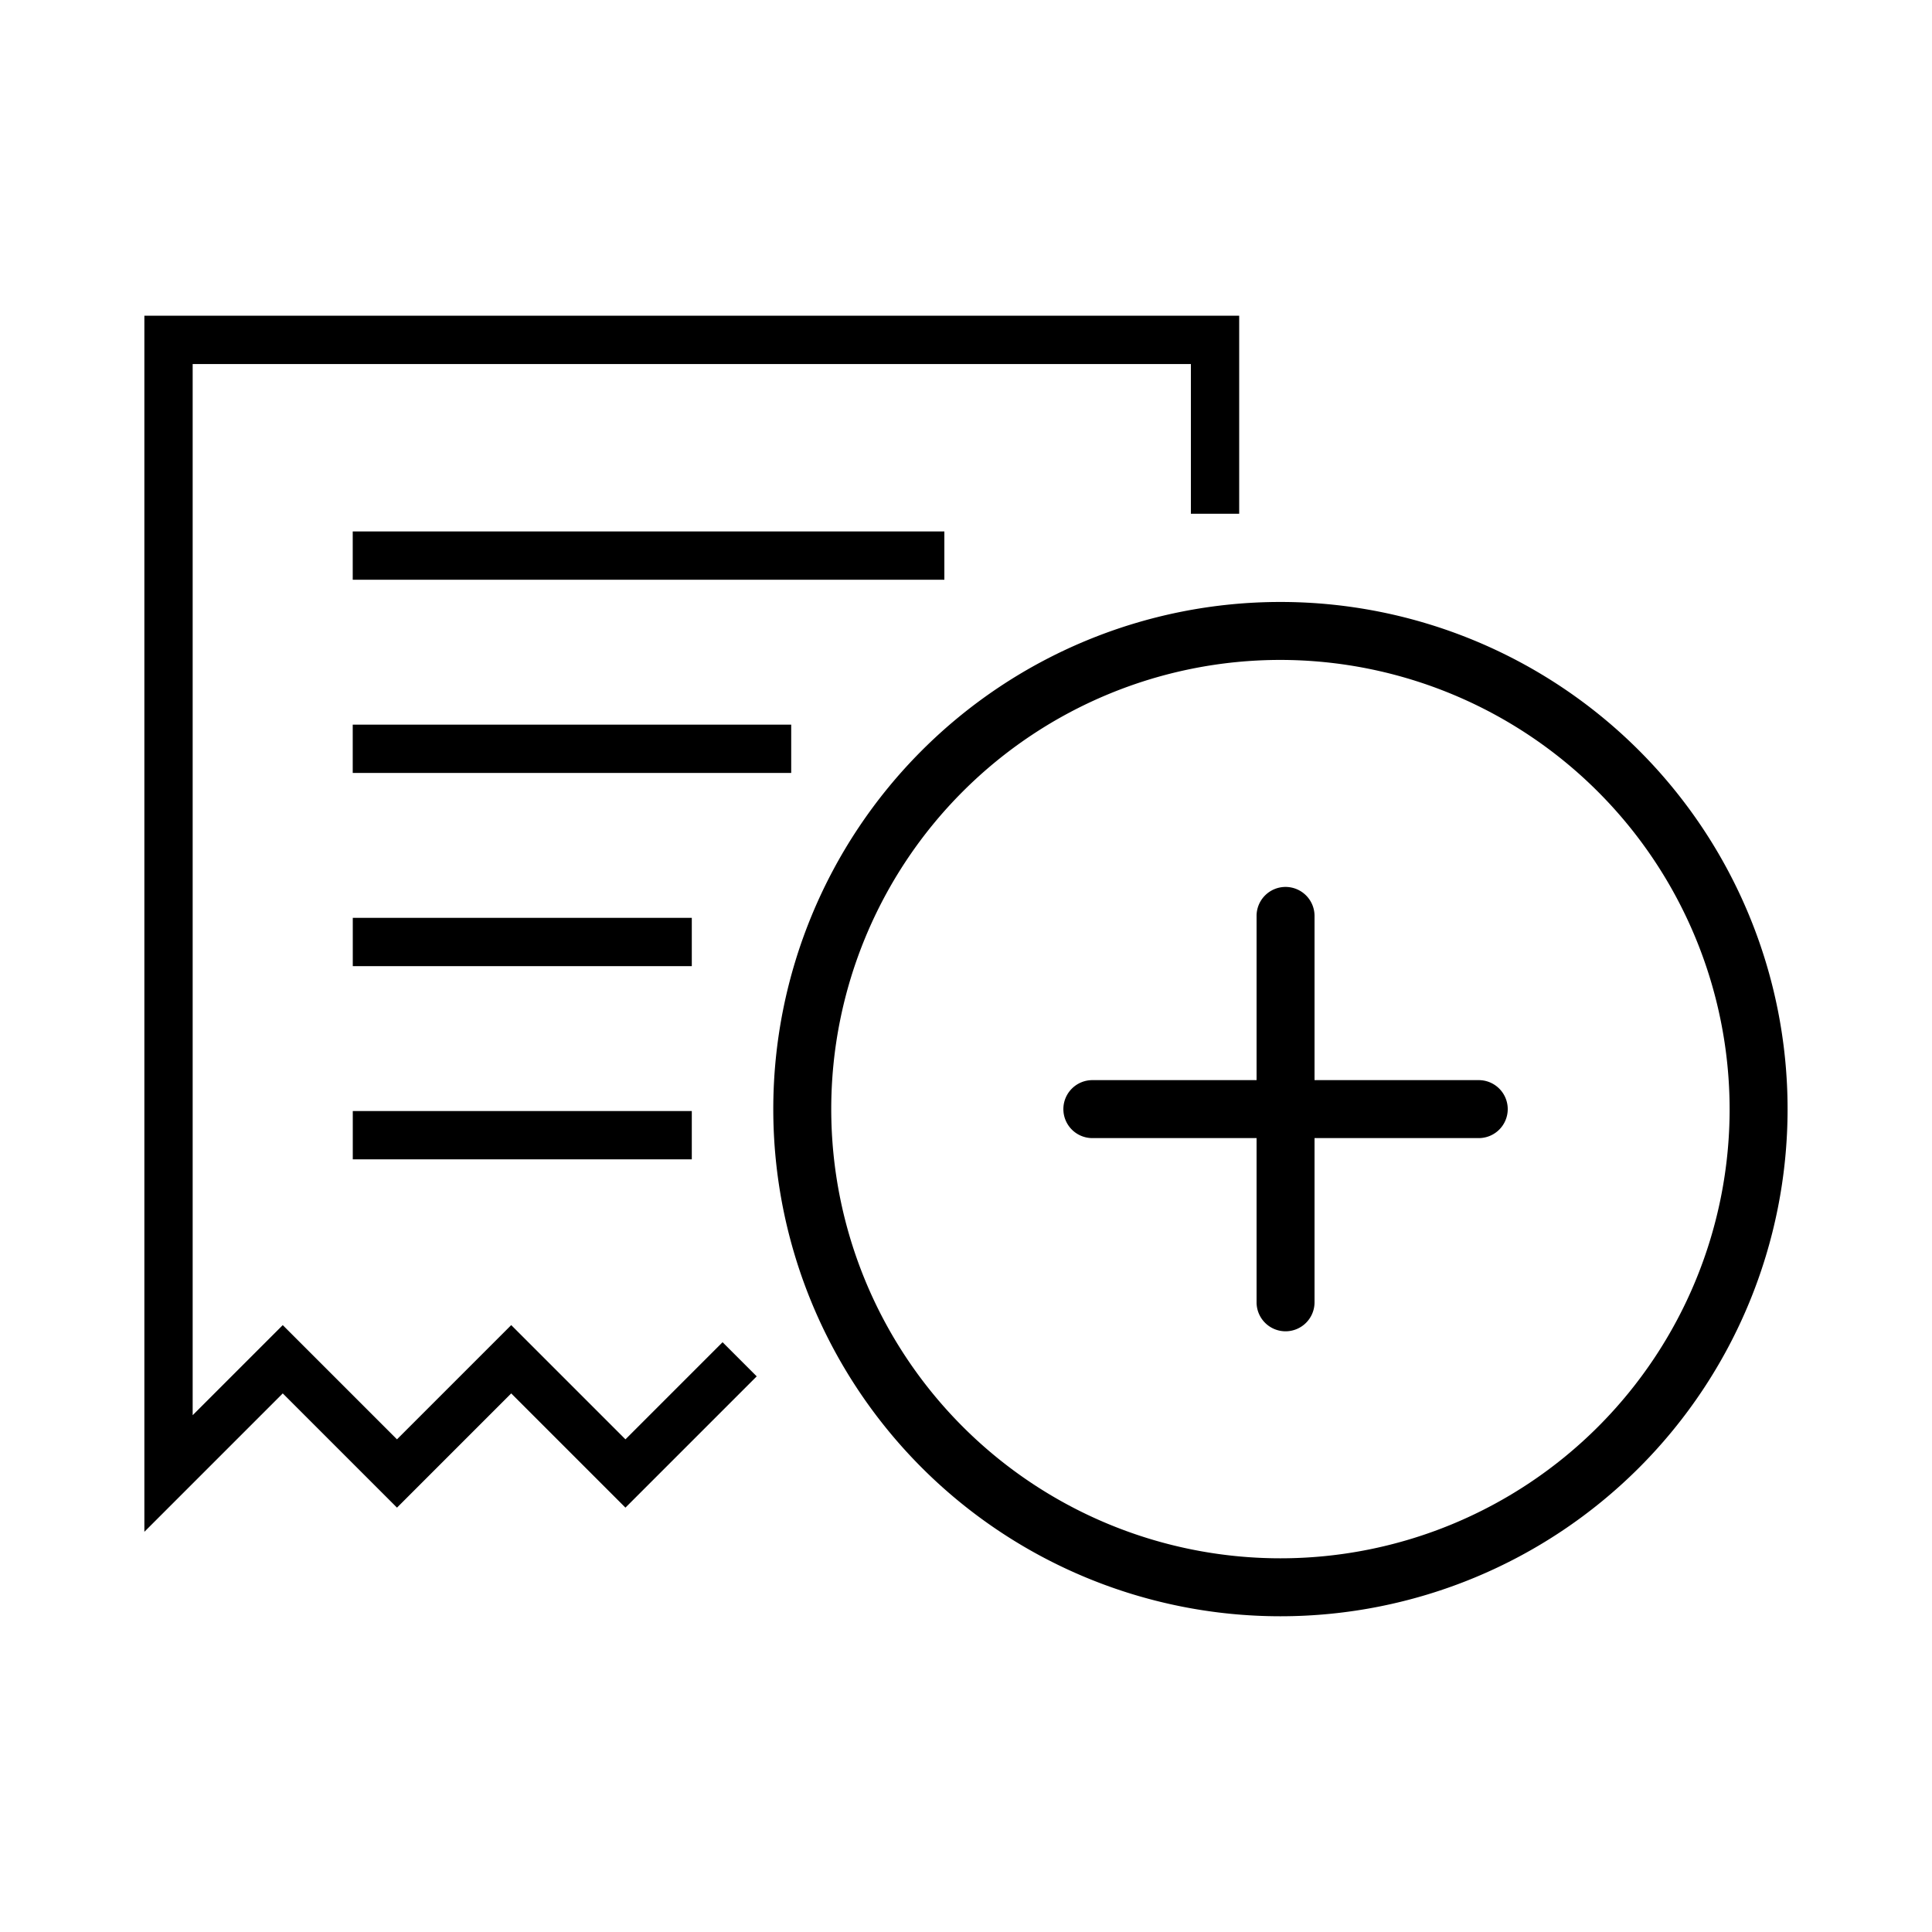
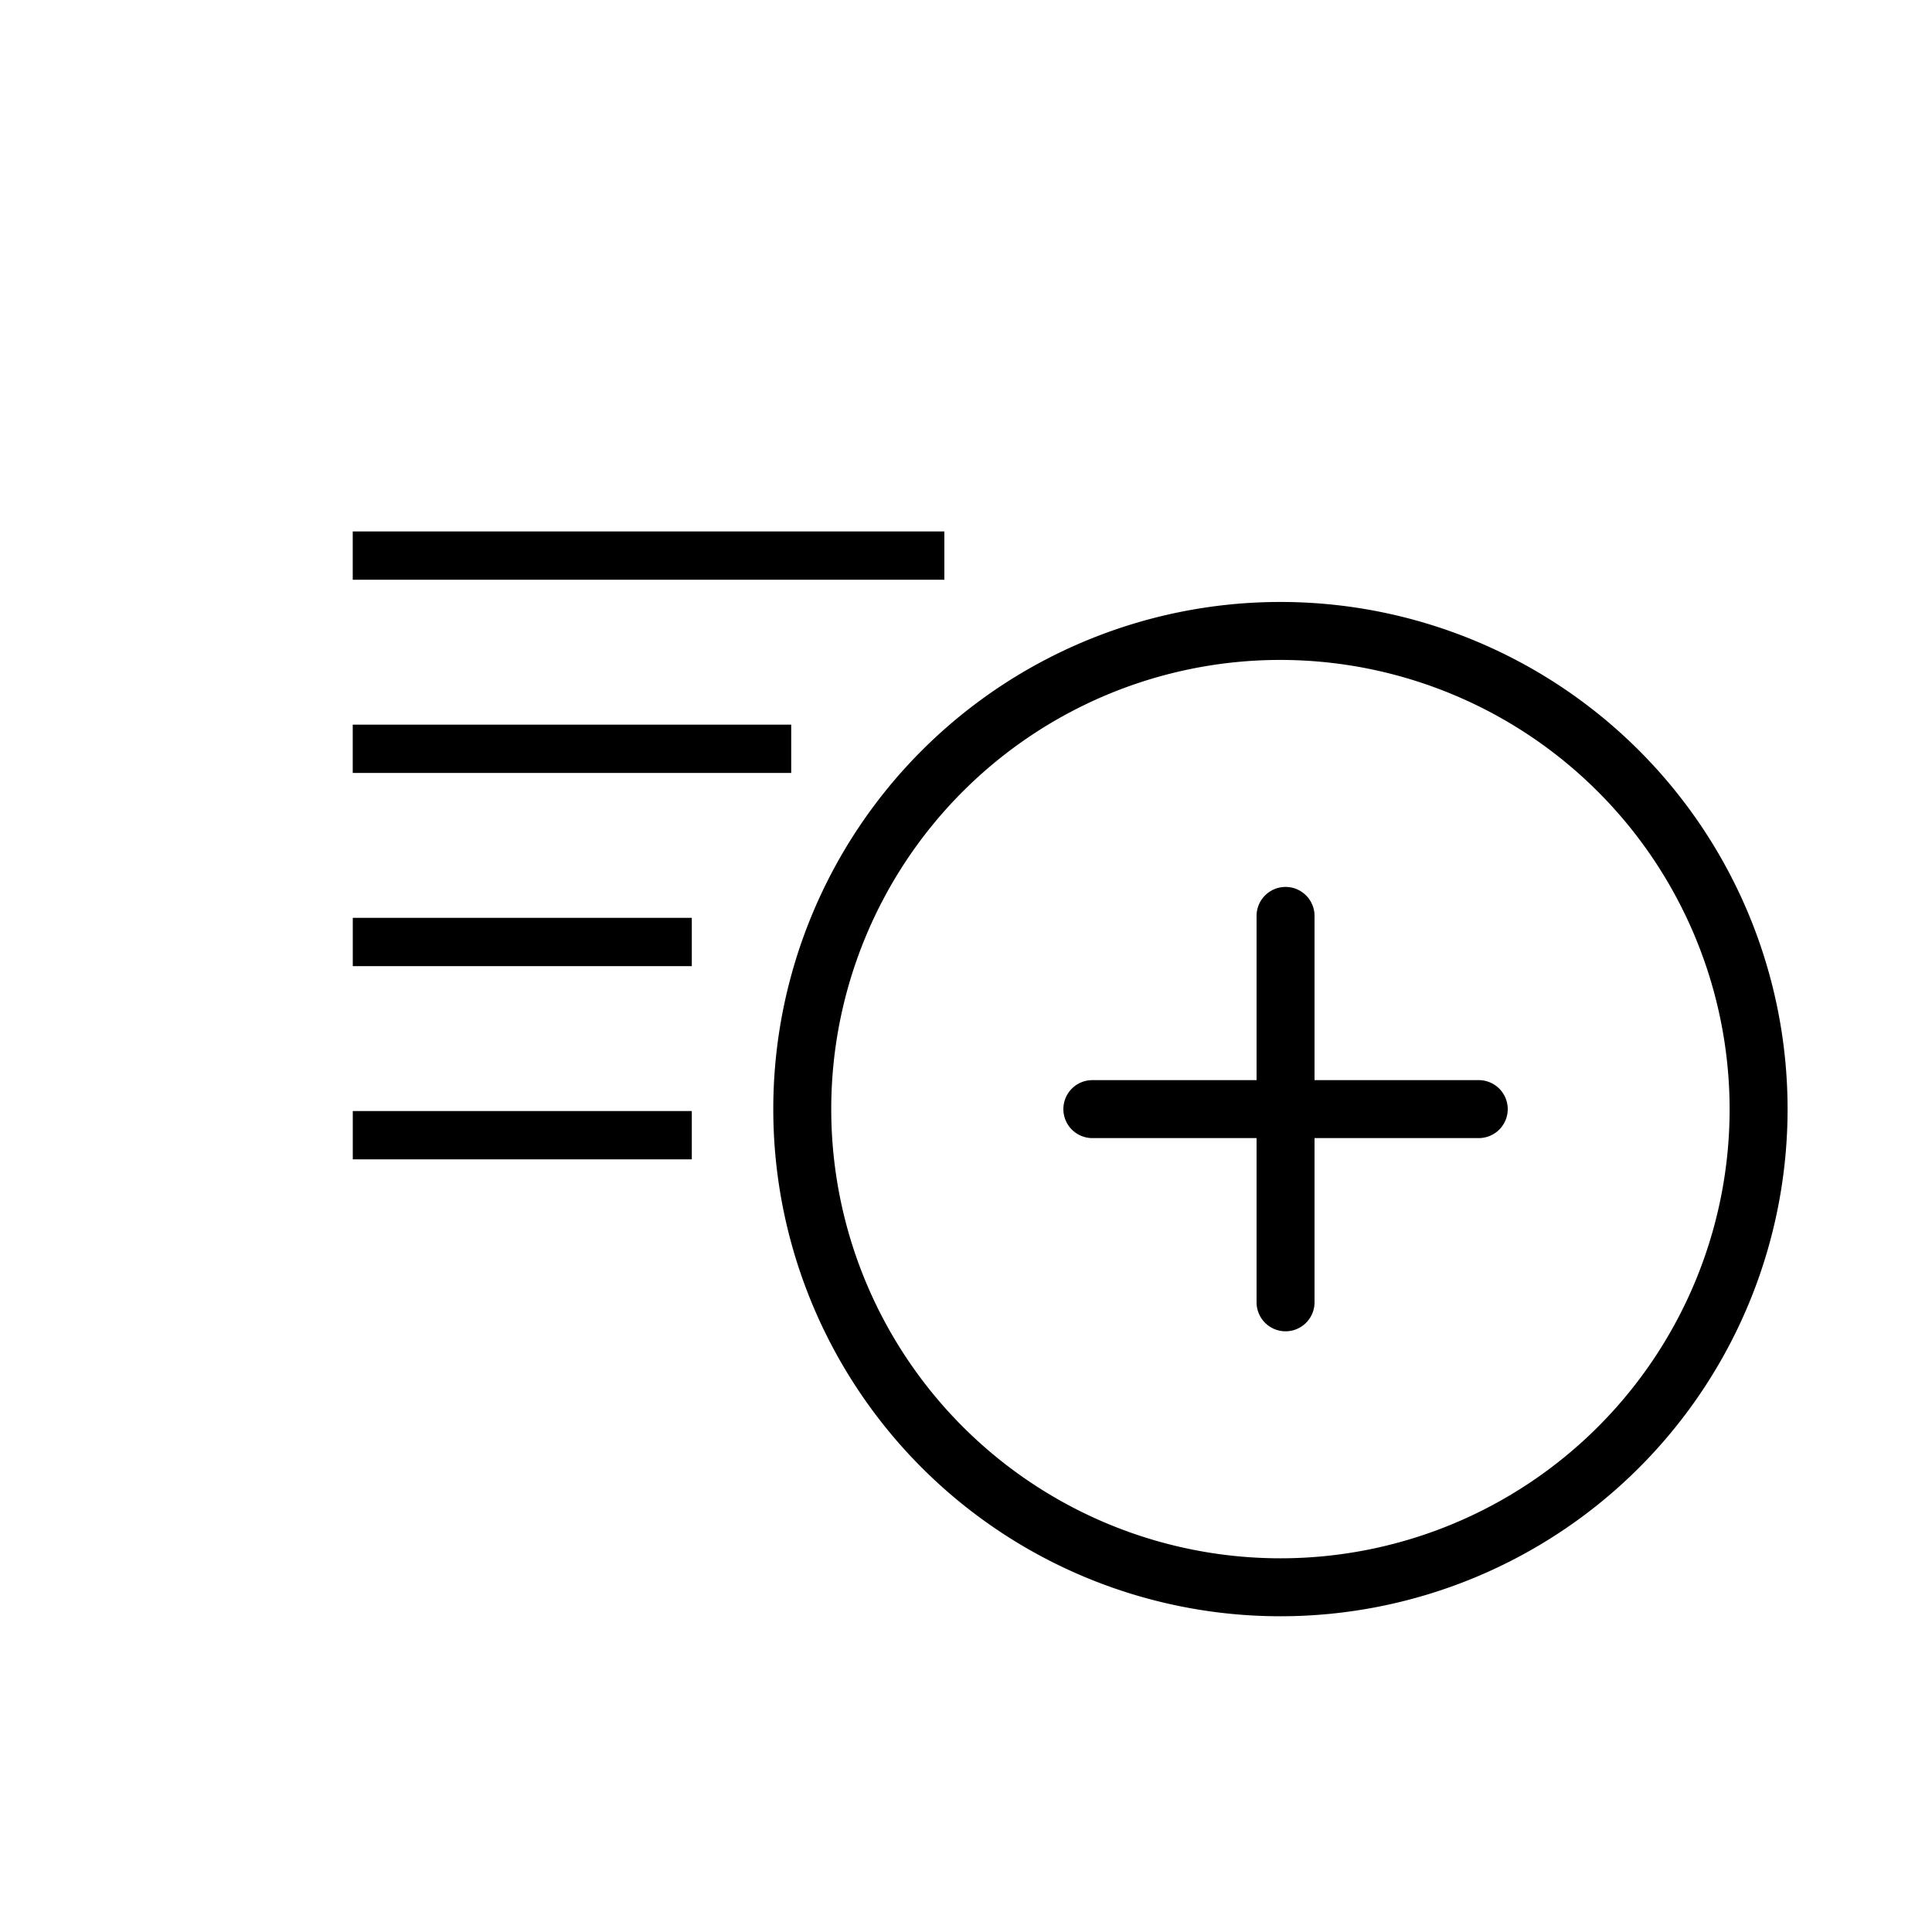
<svg xmlns="http://www.w3.org/2000/svg" width="40" height="40" viewBox="0 0 40 40">
  <g id="icon-bespoke-point" transform="translate(-66 -543)">
-     <rect id="Rectangle_2696" data-name="Rectangle 2696" width="40" height="40" transform="translate(66 543)" fill="#fff" opacity="0" />
    <g id="Group_2113" data-name="Group 2113" transform="translate(-40.99 -2.537)">
-       <path id="Path_659" data-name="Path 659" d="M-2309.021-7993.749v-25.177h22.667v4.1h-1v-3.1h-20.667v21.763l1.865-1.865,2.365,2.365,2.365-2.365,2.365,2.365,2.011-2.011.707.707-2.718,2.718-2.365-2.365-2.365,2.365-2.365-2.365Z" transform="translate(2419 8571)" />
      <path id="Path_660" data-name="Path 660" d="M-2292.458-8013.46h-12.249v-1h12.249Z" transform="translate(2419 8571)" />
      <path id="Path_661" data-name="Path 661" d="M-2295.629-8013.46h-9.078v-1h9.078Z" transform="translate(2419 8575)" />
      <path id="Path_662" data-name="Path 662" d="M-2297.687-8013.46h-7.019v-1h7.019Z" transform="translate(2419 8579)" />
      <path id="Path_663" data-name="Path 663" d="M-2297.687-8013.46h-7.019v-1h7.019Z" transform="translate(2419 8583)" />
      <path id="Ellipse_78" data-name="Ellipse 78" d="M10.5,1.2a9.3,9.3,0,1,0,9.3,9.3,9.311,9.311,0,0,0-9.3-9.3m0-1.2A10.5,10.5,0,1,1,0,10.5,10.5,10.5,0,0,1,10.5,0Z" transform="translate(123 558)" />
      <path id="Line_187" data-name="Line 187" d="M0,8.6A.6.6,0,0,1-.6,8V0A.6.6,0,0,1,0-.6.6.6,0,0,1,.6,0V8A.6.6,0,0,1,0,8.6Z" transform="translate(133.606 564.5)" />
      <path id="Line_188" data-name="Line 188" d="M0,8.6A.6.6,0,0,1-.6,8V0A.6.6,0,0,1,0-.6.6.6,0,0,1,.6,0V8A.6.6,0,0,1,0,8.6Z" transform="translate(137.606 568.5) rotate(90)" />
    </g>
  </g>
</svg>